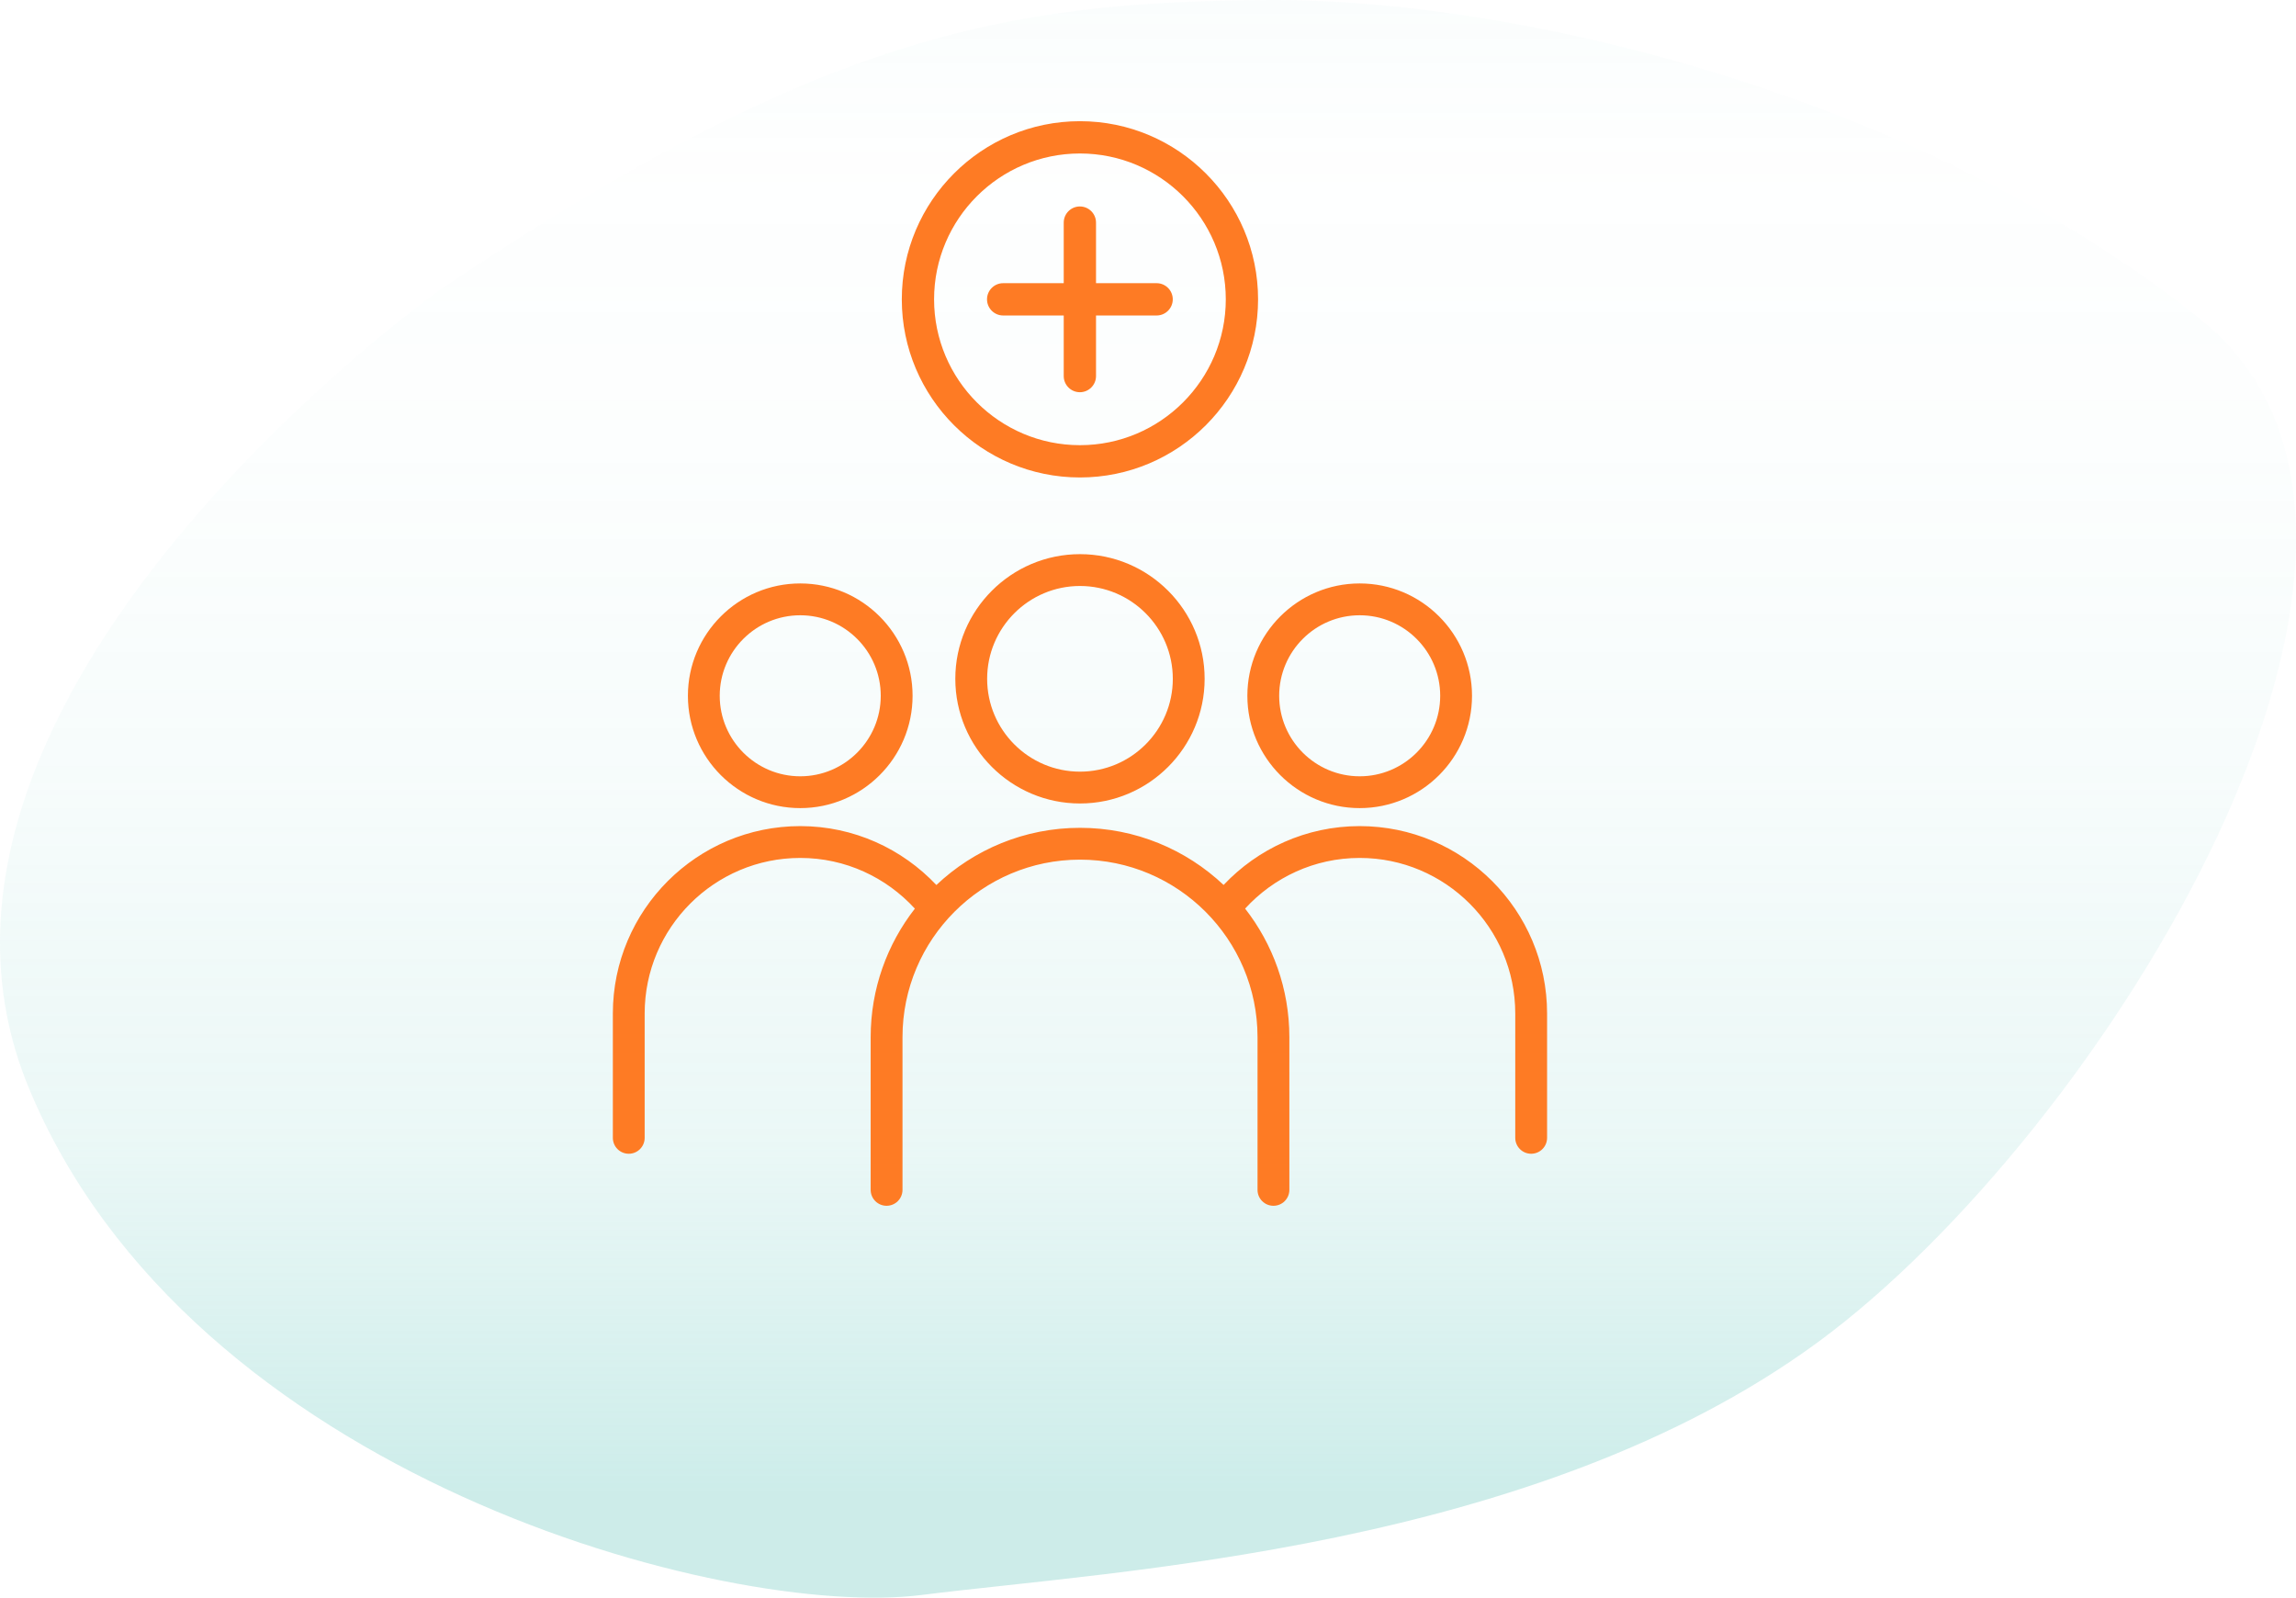
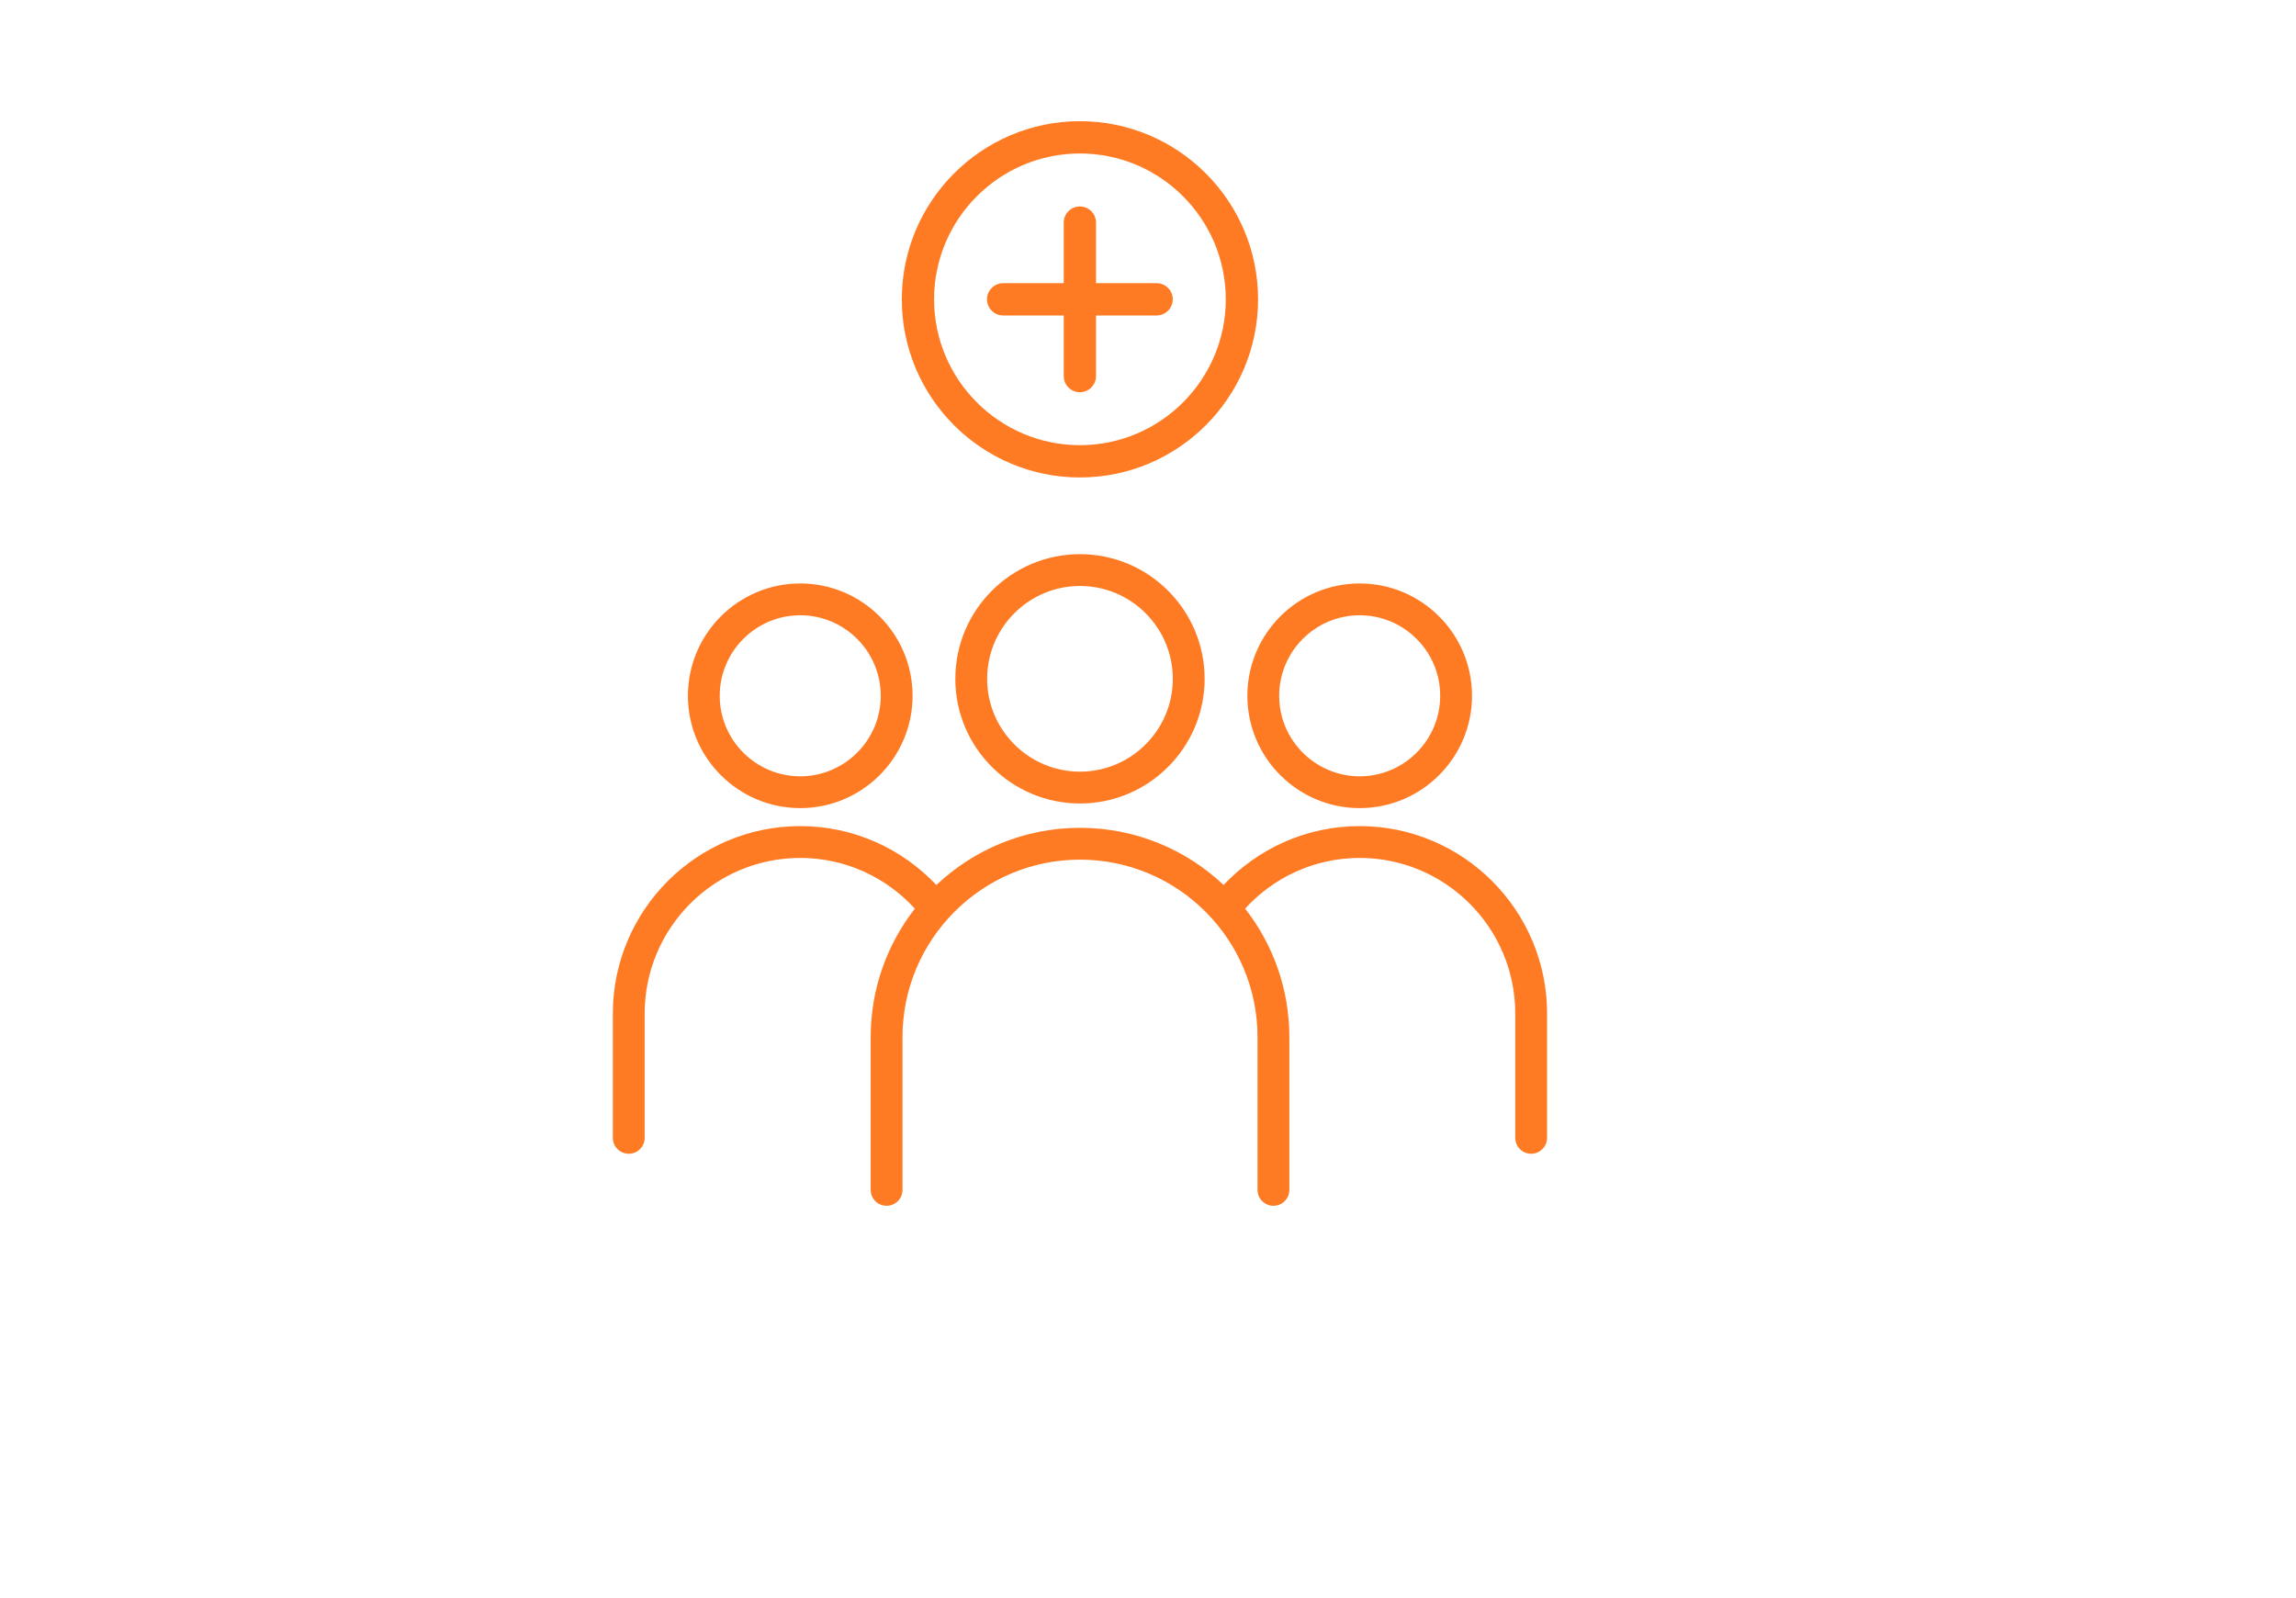
<svg xmlns="http://www.w3.org/2000/svg" width="217" height="151" viewBox="0 0 217 151" fill="none">
-   <path opacity="0.4" d="M41.546 27.42C41.546 27.42 -12.523 65.872 2.703 102.774C17.928 139.675 68.791 153.064 87.101 150.747C105.41 148.429 145.006 146.496 171.782 126.876C198.558 107.256 233.724 51.006 208.09 30.28C182.457 9.555 144.213 -0.177 119.691 0.002C95.169 0.182 77.378 3.288 41.546 27.42Z" fill="url(#paint0_linear_1319_11746)" />
  <path fill-rule="evenodd" clip-rule="evenodd" d="M85.231 28.291C85.231 19.008 92.784 11.454 102.067 11.454C111.35 11.454 118.903 19.008 118.903 28.291C118.903 37.574 111.35 45.127 102.067 45.127C92.784 45.127 85.231 37.574 85.231 28.291ZM102.067 14.506C94.467 14.506 88.282 20.691 88.282 28.291C88.282 35.891 94.467 42.075 102.067 42.075C109.667 42.075 115.852 35.891 115.852 28.291C115.852 20.691 109.667 14.506 102.067 14.506ZM100.535 21.039C100.535 20.197 101.219 19.513 102.061 19.513C102.903 19.513 103.587 20.197 103.587 21.039V26.765H109.315C110.157 26.765 110.841 27.448 110.841 28.291C110.841 29.133 110.157 29.817 109.315 29.817H103.587V35.544C103.587 36.386 102.903 37.07 102.061 37.07C101.219 37.07 100.535 36.386 100.535 35.544V29.817H94.811C93.969 29.817 93.285 29.133 93.285 28.291C93.285 27.448 93.969 26.765 94.811 26.765H100.535V21.039ZM102.071 75.939C95.575 75.939 90.289 70.653 90.289 64.157C90.289 57.661 95.575 52.375 102.071 52.375C108.567 52.375 113.852 57.661 113.852 64.157C113.852 70.653 108.567 75.939 102.071 75.939ZM102.071 55.383C97.233 55.383 93.297 59.319 93.297 64.157C93.297 68.995 97.233 72.931 102.071 72.931C106.909 72.931 110.845 68.995 110.845 64.157C110.845 59.319 106.909 55.383 102.071 55.383ZM128.508 76.377C122.654 76.377 117.891 71.614 117.891 65.76C117.891 59.906 122.654 55.143 128.508 55.143C134.362 55.143 139.123 59.906 139.123 65.76C139.123 71.614 134.362 76.377 128.508 76.377ZM128.508 58.151C124.312 58.151 120.898 61.564 120.898 65.76C120.898 69.956 124.312 73.37 128.508 73.37C132.702 73.37 136.116 69.956 136.116 65.76C136.116 61.564 132.702 58.151 128.508 58.151ZM117.678 85.874C120.297 89.23 121.86 93.449 121.86 98.026V112.459C121.86 113.29 121.187 113.963 120.356 113.963C119.525 113.963 118.852 113.29 118.852 112.459V98.026C118.852 88.774 111.326 81.248 102.074 81.248C92.823 81.248 85.297 88.774 85.297 98.026V112.459C85.297 113.29 84.624 113.963 83.793 113.963C82.962 113.963 82.289 113.29 82.289 112.459V98.026C82.289 93.451 83.85 89.234 86.466 85.879C83.777 82.939 79.922 81.086 75.635 81.086C67.526 81.086 60.929 87.683 60.929 95.791V107.541C60.929 108.372 60.256 109.045 59.426 109.045C58.595 109.045 57.922 108.372 57.922 107.541V95.791C57.922 86.025 65.868 78.078 75.635 78.078C80.701 78.078 85.27 80.224 88.499 83.645C92.044 80.296 96.824 78.24 102.074 78.24C107.323 78.24 112.1 80.294 115.645 83.64C118.874 80.222 123.441 78.078 128.505 78.078C138.271 78.078 146.218 86.025 146.218 95.791V107.541C146.218 108.372 145.544 109.045 144.714 109.045C143.883 109.045 143.21 108.372 143.21 107.541V95.791C143.21 87.683 136.613 81.086 128.505 81.086C124.22 81.086 120.367 82.936 117.678 85.874ZM75.633 76.377C69.778 76.377 65.016 71.614 65.016 65.76C65.016 59.906 69.778 55.143 75.633 55.143C81.487 55.143 86.25 59.906 86.25 65.76C86.25 71.614 81.487 76.377 75.633 76.377ZM75.633 58.151C71.437 58.151 68.023 61.564 68.023 65.76C68.023 69.956 71.437 73.37 75.633 73.37C79.829 73.37 83.242 69.956 83.242 65.76C83.242 61.564 79.829 58.151 75.633 58.151Z" fill="#FE7B24" />
  <defs>
    <linearGradient id="paint0_linear_1319_11746" x1="108.5" y1="-5.036" x2="108.5" y2="140.929" gradientUnits="userSpaceOnUse">
      <stop stop-color="#63C6BD" stop-opacity="0.1" />
      <stop offset="0.136" stop-color="#63C6BD" stop-opacity="0.017" />
      <stop offset="0.322" stop-color="#63C6BD" stop-opacity="0.049" />
      <stop offset="0.537" stop-color="#63C6BD" stop-opacity="0.135" />
      <stop offset="0.772" stop-color="#63C6BD" stop-opacity="0.324" />
      <stop offset="1" stop-color="#63C6BD" stop-opacity="0.8" />
    </linearGradient>
  </defs>
</svg>